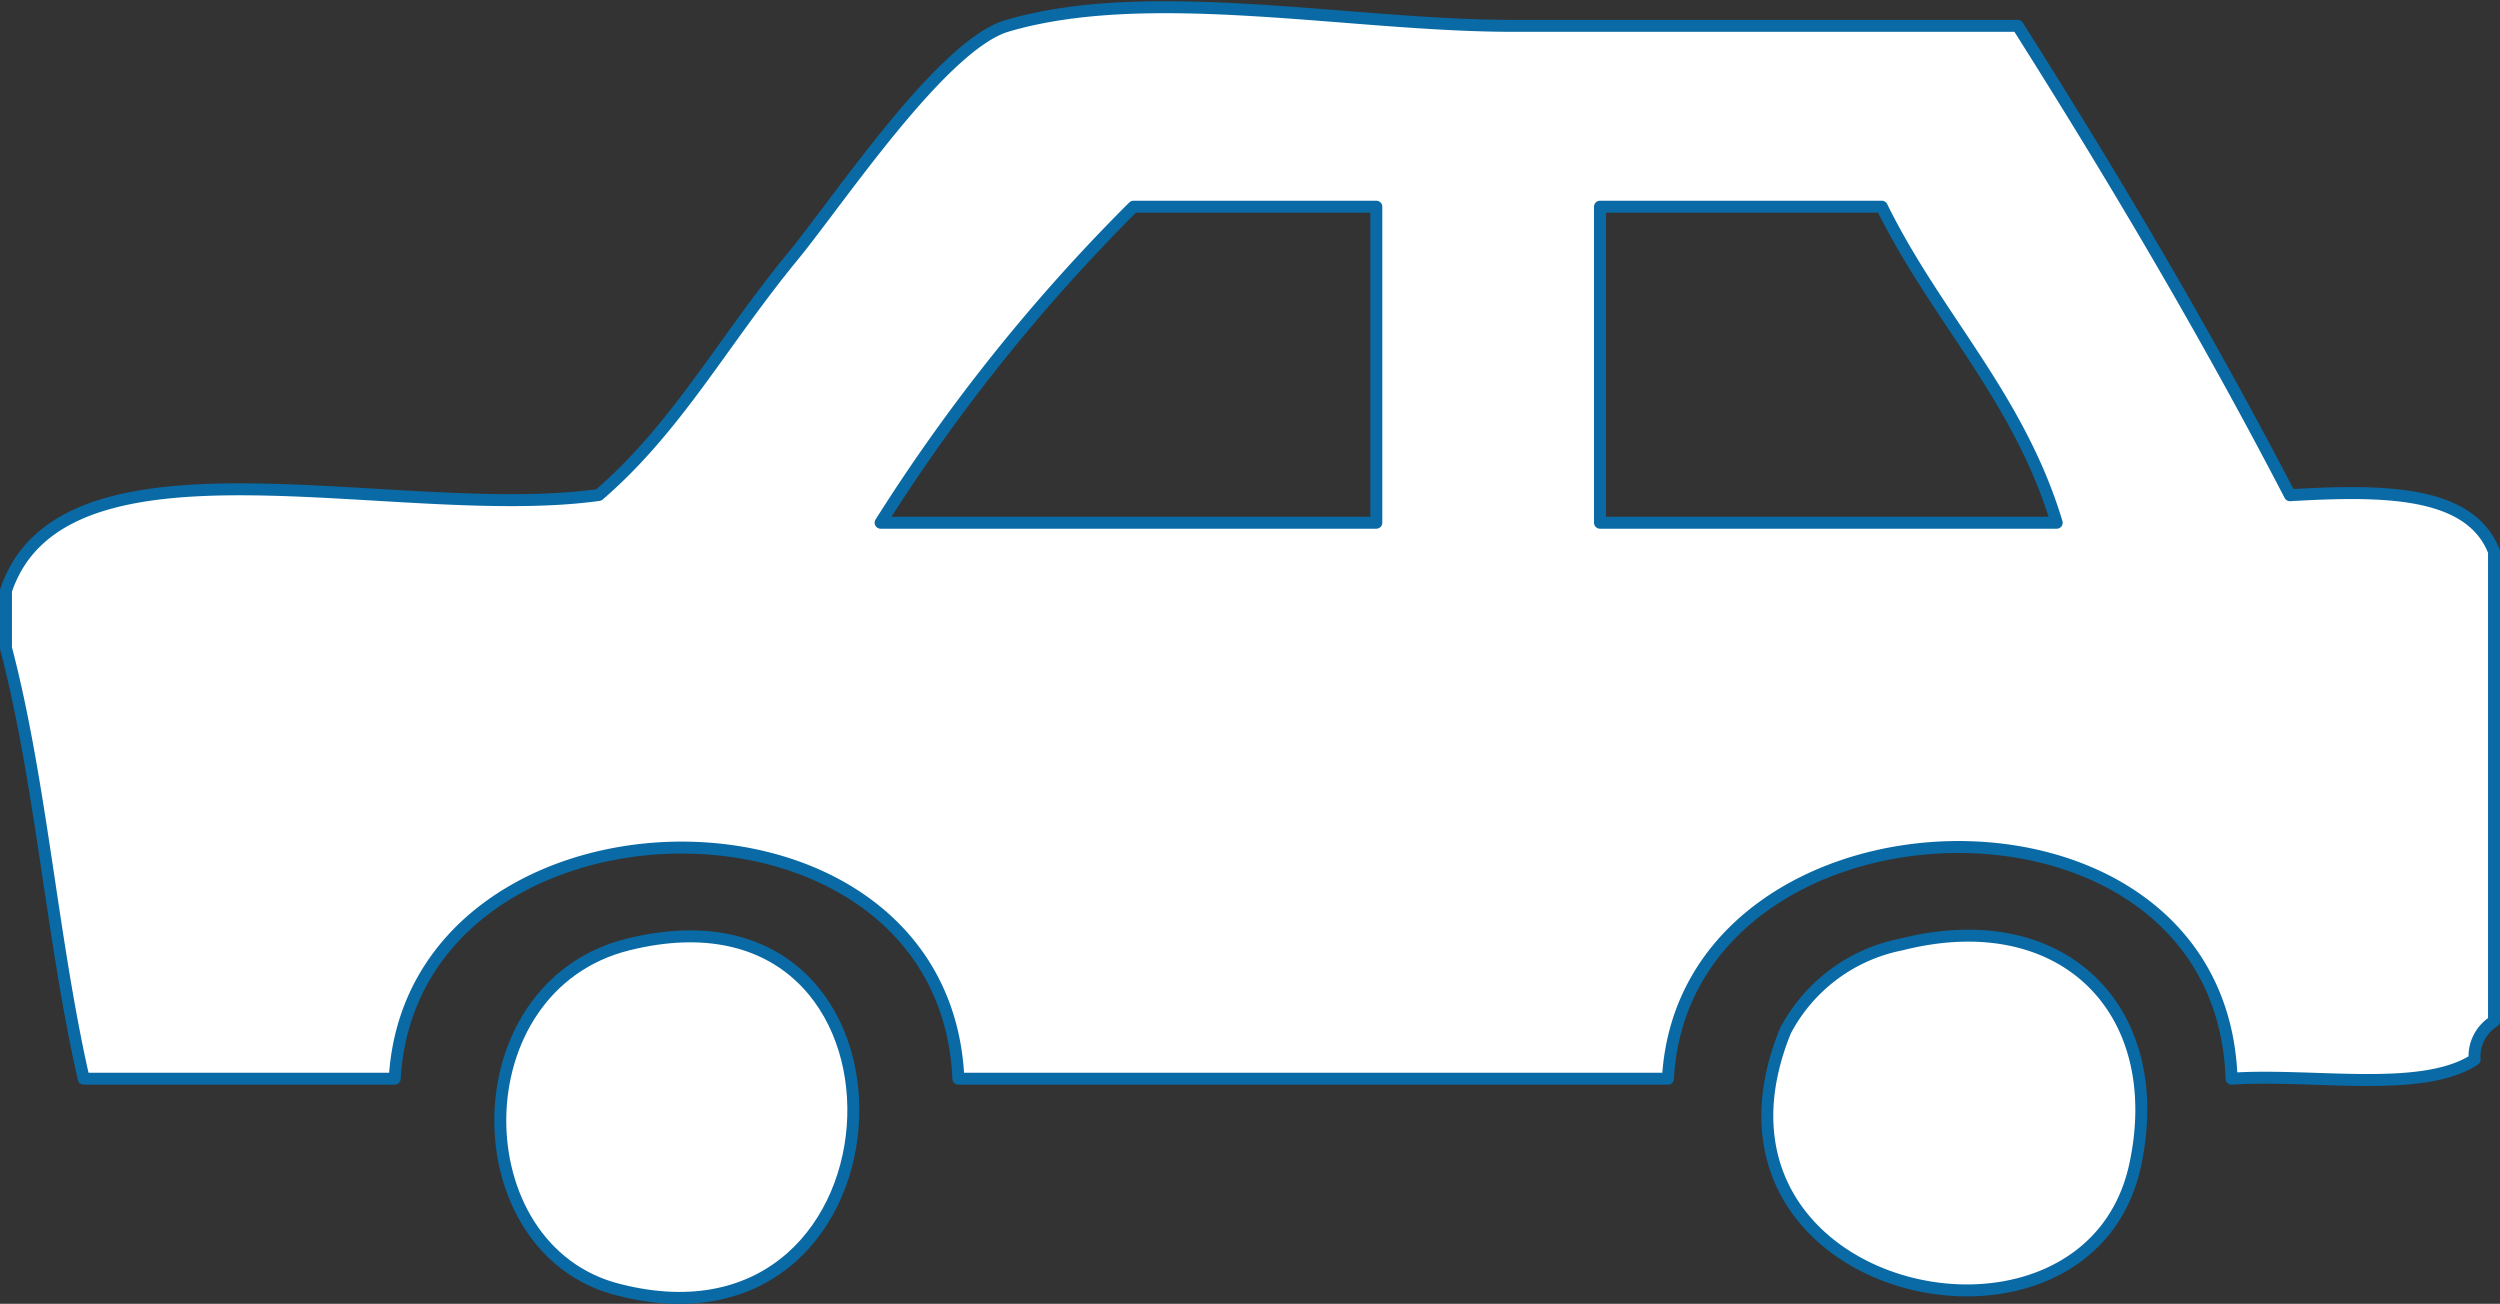
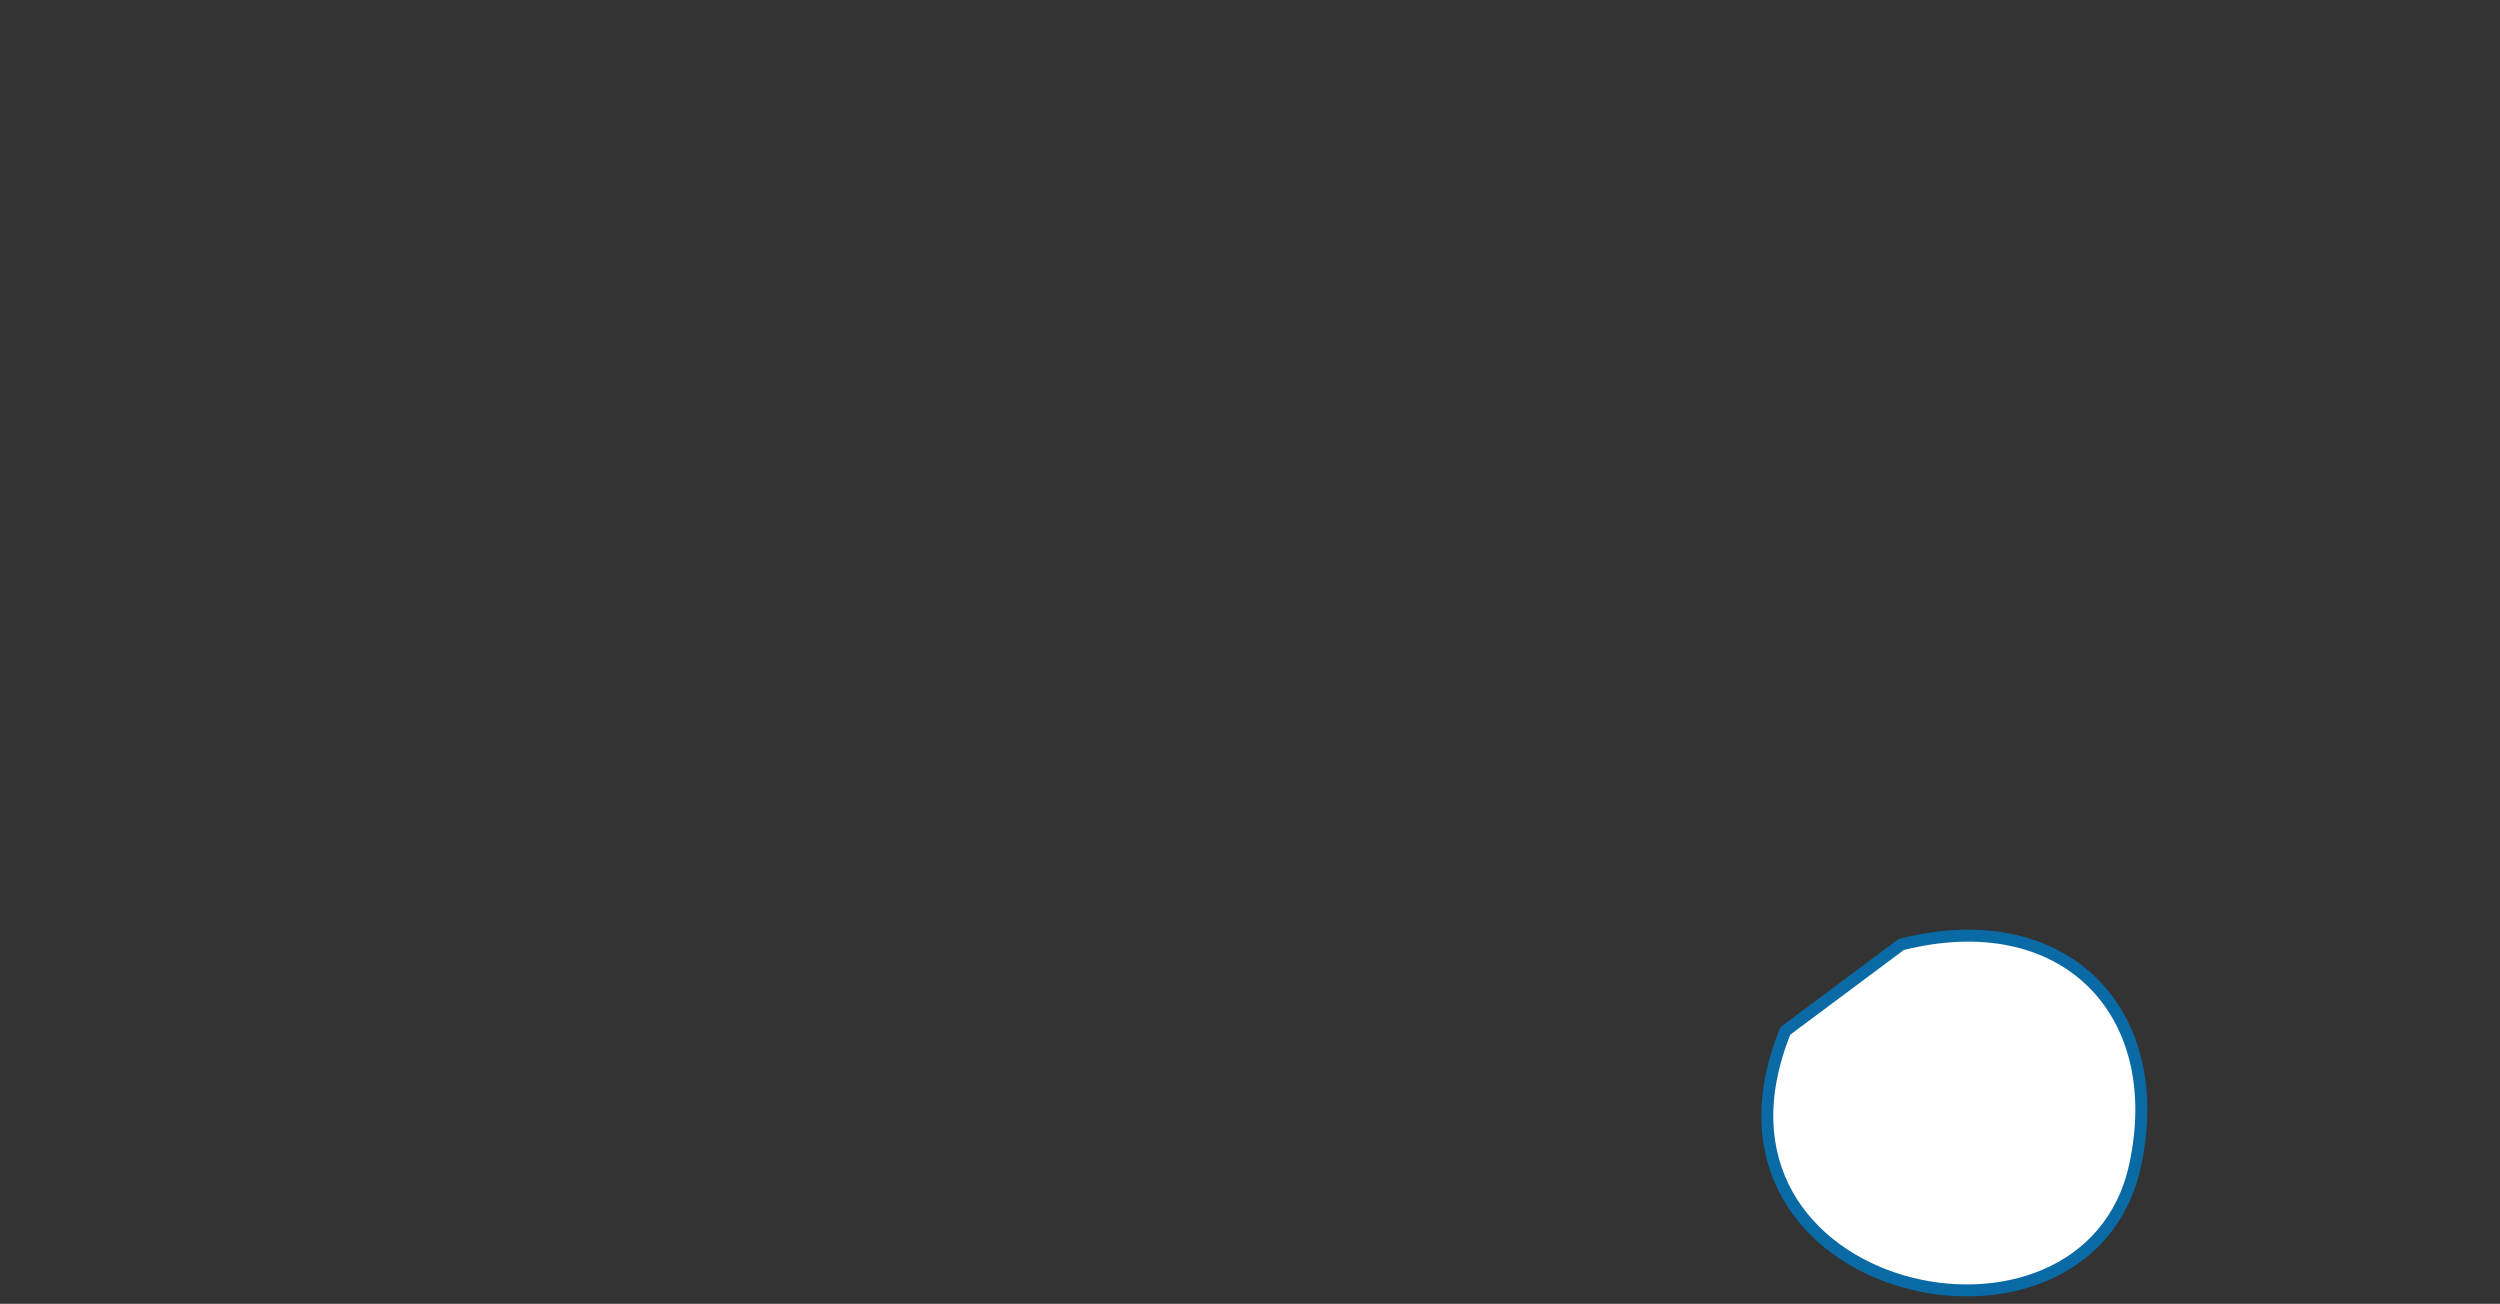
<svg xmlns="http://www.w3.org/2000/svg" viewBox="0 0 104.5 54.5">
  <rect x="0" y="0" width="104.5" height="54.5" fill="#333333" stroke="none" />
  <defs>
    <style>.cls-1{fill:none;}.cls-2{clip-path:url(#clip-path);}.cls-3{fill:#fff;stroke:#096aa5;stroke-linecap:round;stroke-linejoin:round;stroke-width:0.5px;fill-rule:evenodd;}</style>
    <clipPath id="clip-path" transform="translate(-7.75 -31.75)">
      <rect class="cls-1" width="120" height="120" />
    </clipPath>
  </defs>
  <g id="レイヤー_2" data-name="レイヤー 2">
    <g id="レイヤー_1-2" data-name="レイヤー 1">
      <g class="cls-2">
-         <path class="cls-3" d="M112,54.81V74.44a1.72,1.72,0,0,0-.81,1.6c-2.2,1.44-6.74.57-10.16.8-.44-13.32-22.88-12.5-23.56,0H47.81c-.58-13.12-22.84-12.64-23.56,0h-13c-1.32-5.77-1.78-12.4-3.25-18v-2.4c2.39-7.13,16.36-2.83,24.78-4,3.29-2.84,5.15-6.38,8.13-10,1.91-2.33,6.23-8.82,8.94-9.61,5.94-1.75,14.34,0,21.12,0H92.09c4,6.32,7.85,12.82,11.38,19.62C107.3,52.23,111,52.22,112,54.81ZM55.13,40.39A75.56,75.56,0,0,0,44.56,53.6H65.28V40.39ZM74.63,53.6H93.72c-1.58-5.25-5.06-8.62-7.31-13.21H74.63Z" transform="translate(-7.75 -31.75)" />
-         <path class="cls-3" d="M34,71.23C47,68,46.24,88.9,33.6,85.66,27,84,26.9,73,34,71.23Z" transform="translate(-7.75 -31.75)" />
-         <path class="cls-3" d="M87.22,71.23C94,69.51,98.39,74,97,80.45c-2,9.27-19.14,5.52-14.62-5.61A7,7,0,0,1,87.22,71.23Z" transform="translate(-7.75 -31.75)" />
+         <path class="cls-3" d="M87.22,71.23C94,69.51,98.39,74,97,80.45c-2,9.27-19.14,5.52-14.62-5.61Z" transform="translate(-7.75 -31.75)" />
      </g>
    </g>
  </g>
</svg>